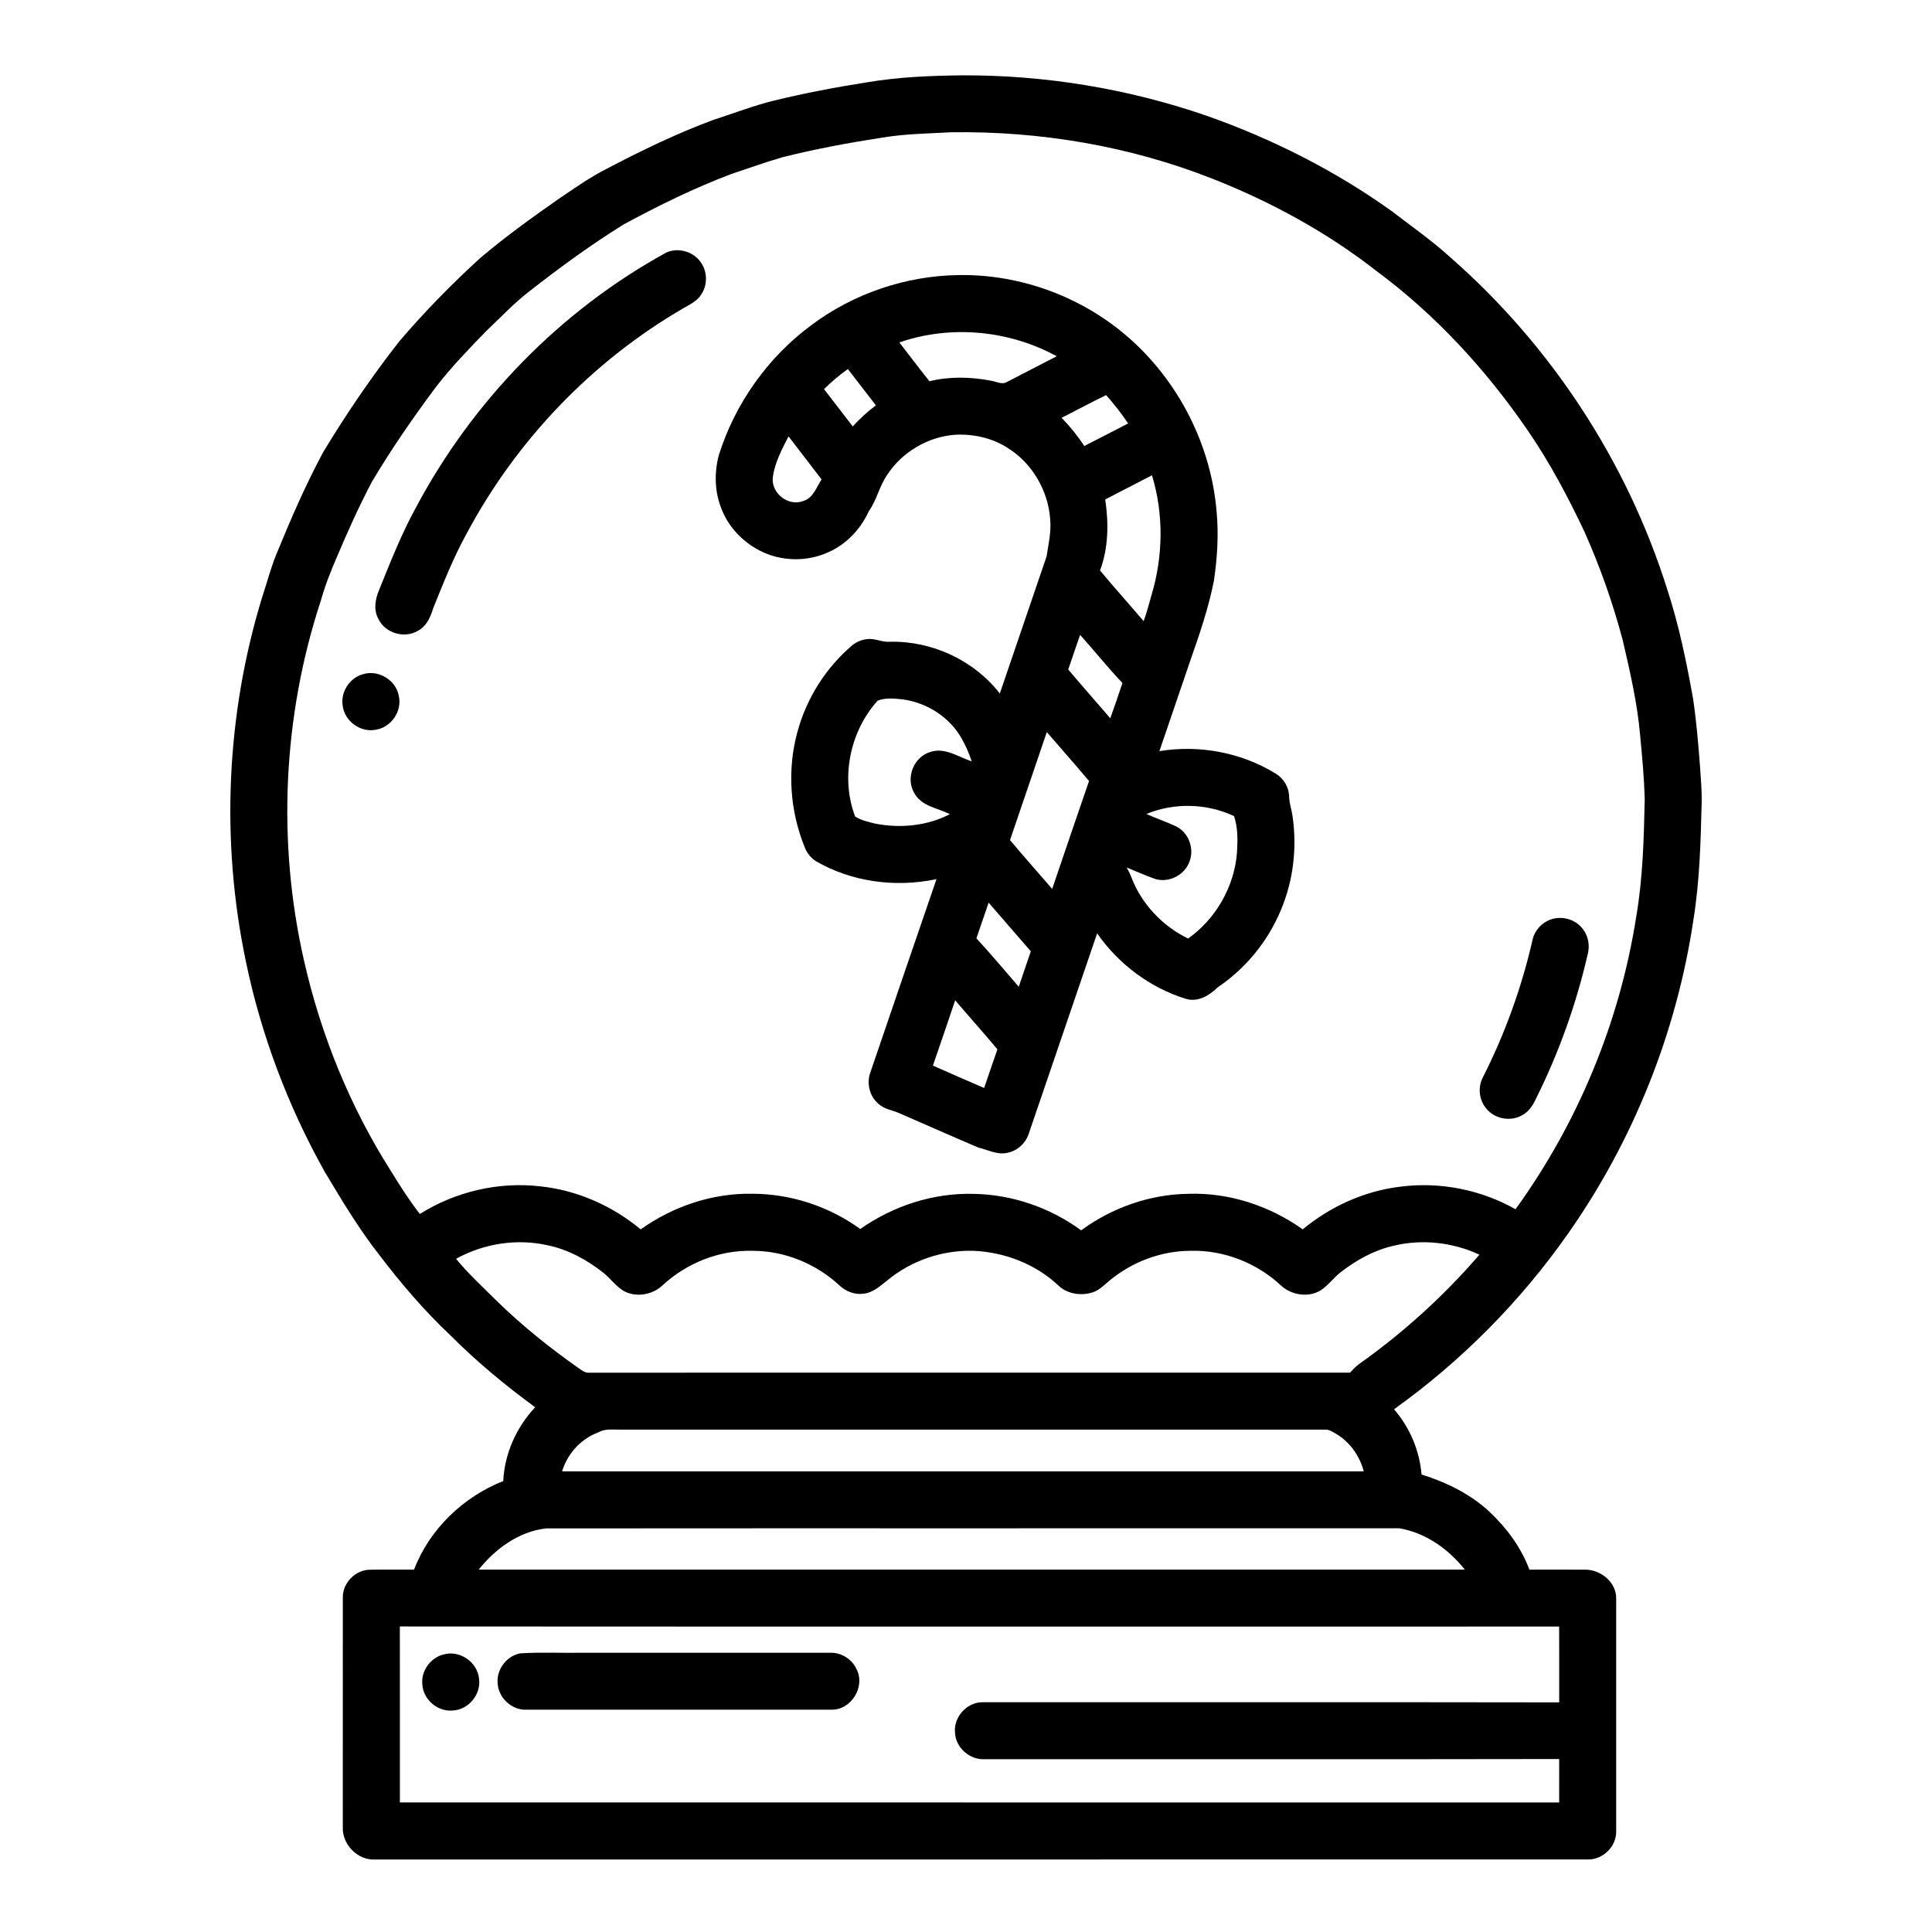
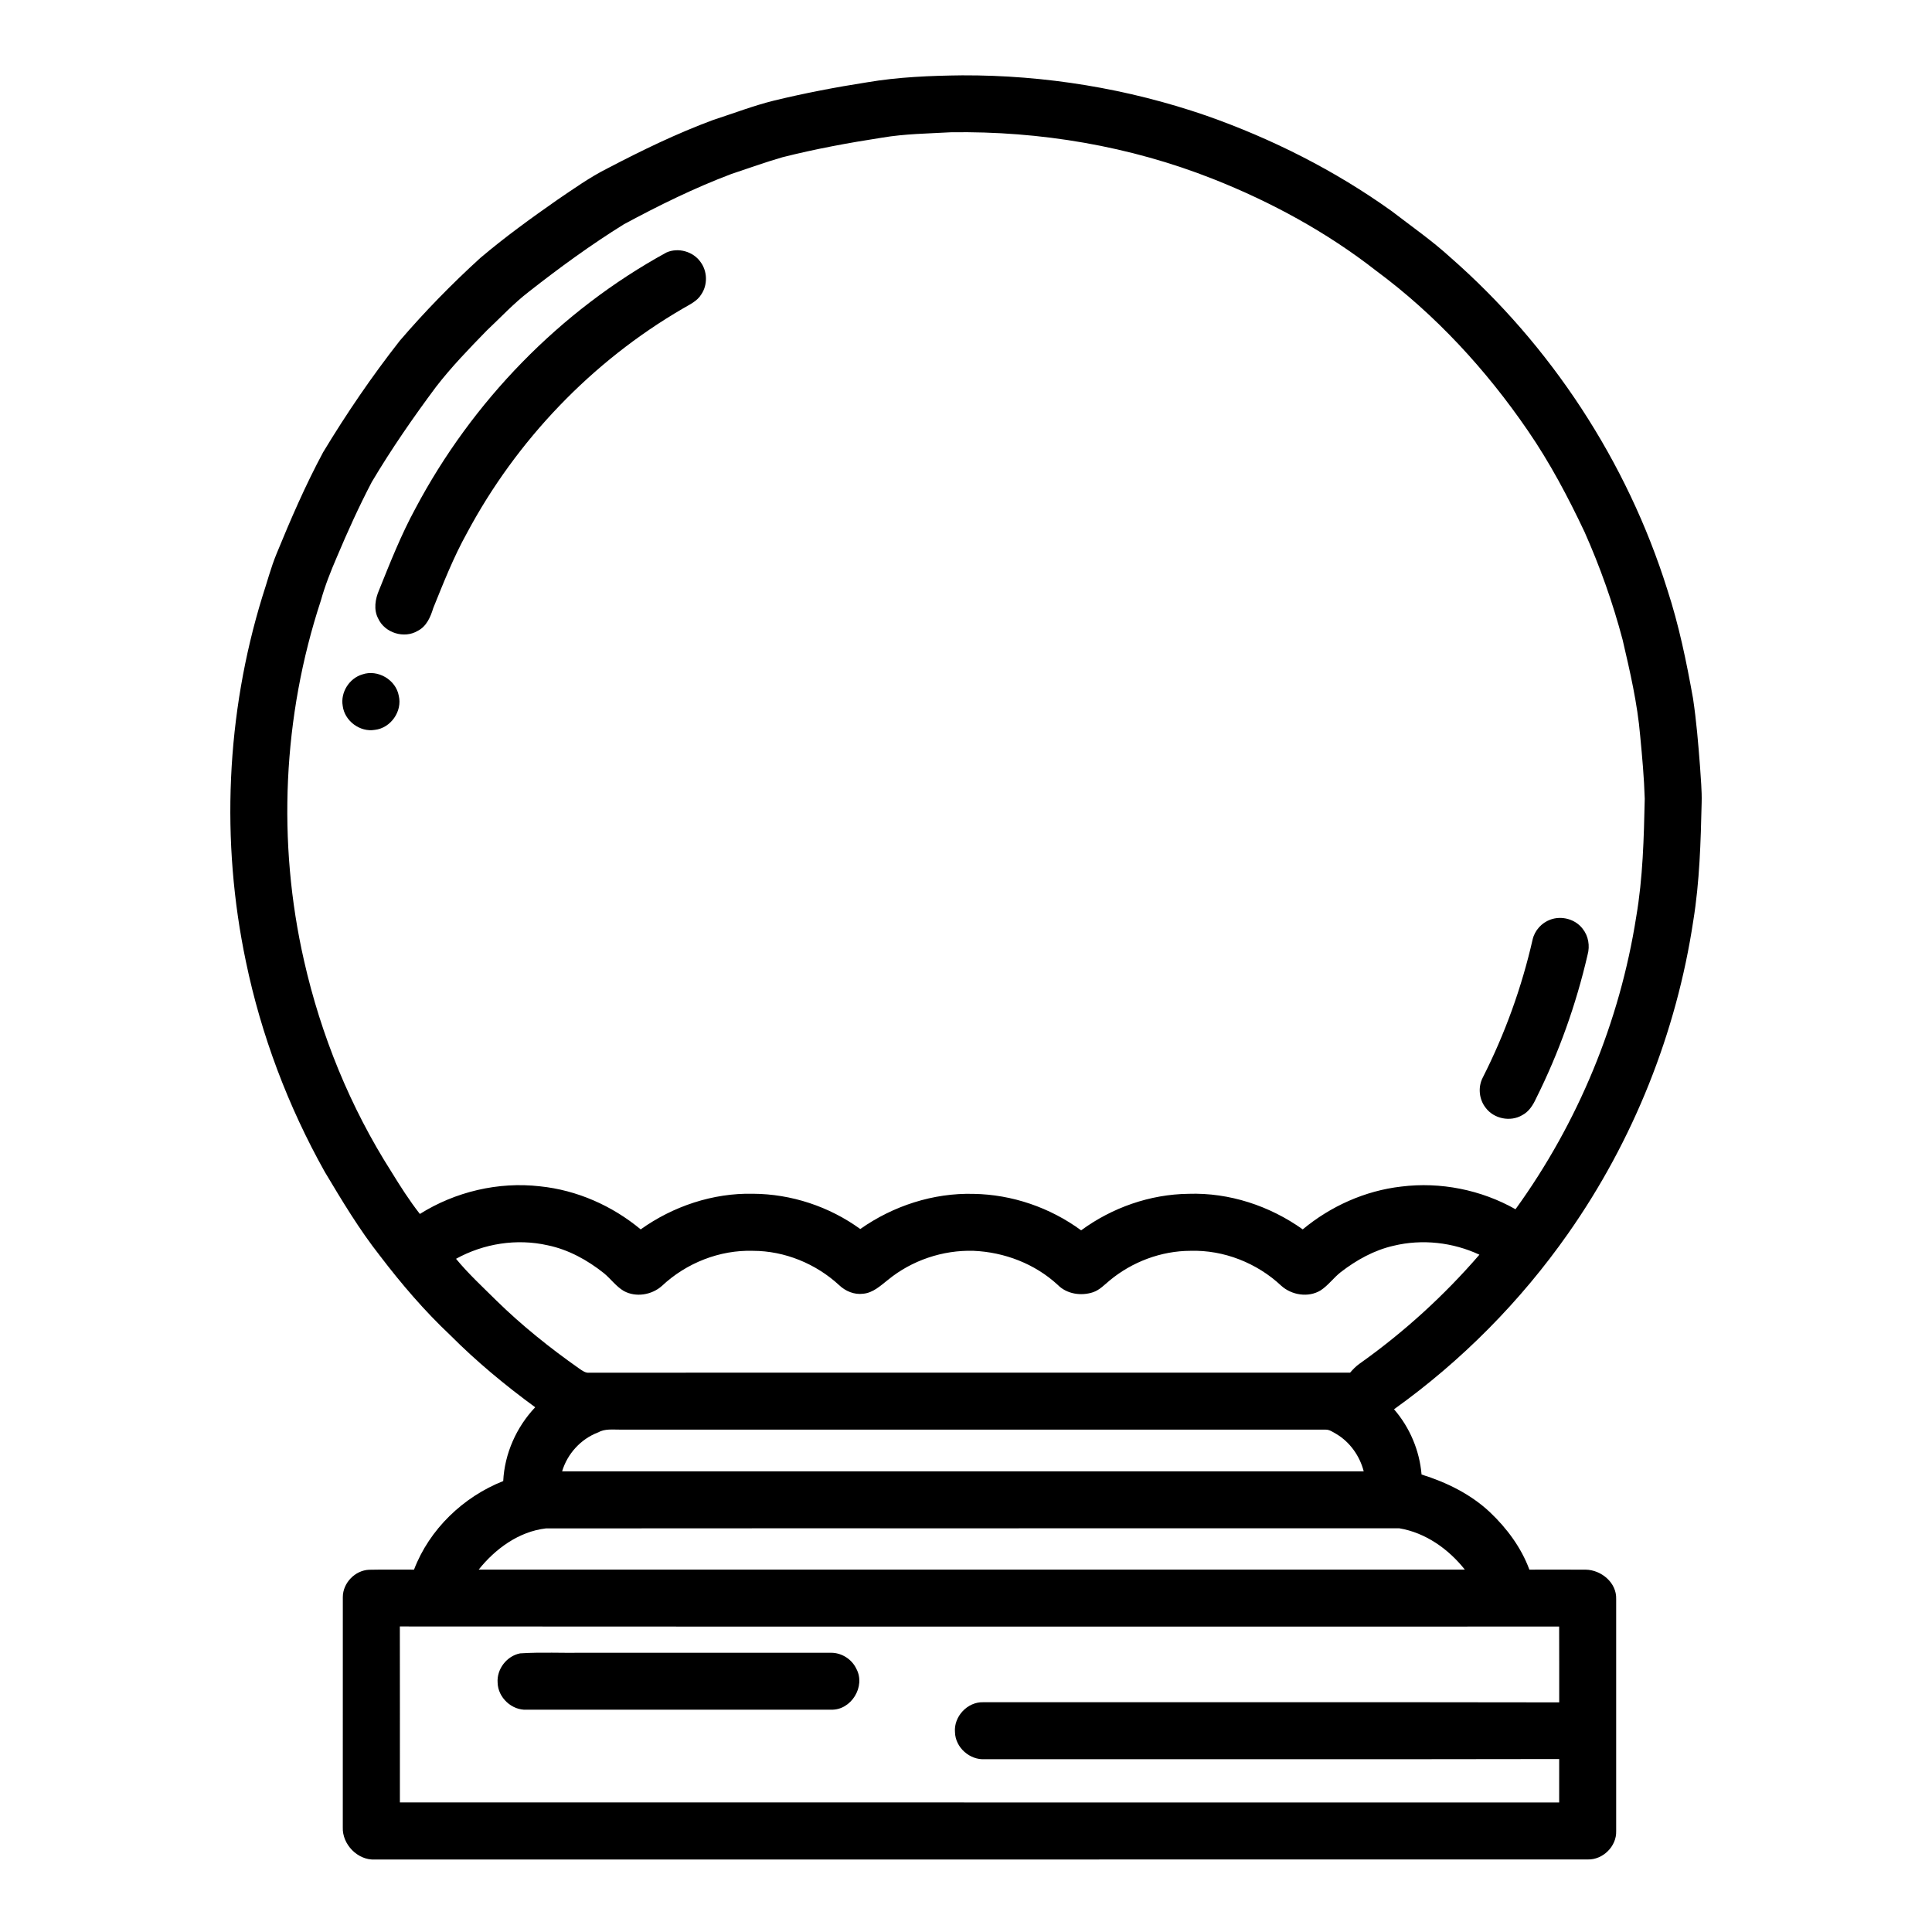
<svg xmlns="http://www.w3.org/2000/svg" fill="#000000" width="800px" height="800px" version="1.1" viewBox="144 144 512 512">
  <g>
    <path d="m373.74 165.82c8.336-1.418 16.812-1.758 25.254-1.855 21.941-0.082 43.887 3.512 64.633 10.664 17.465 6.129 34.168 14.559 49.223 25.348 5.207 4.012 10.625 7.773 15.484 12.207 26.703 23.379 46.871 54.16 57.508 88.027 3.078 9.398 5.078 19.113 6.82 28.836 0.902 5.988 1.395 12.023 1.859 18.059 0.18 3.184 0.527 6.367 0.434 9.566-0.246 10.453-0.535 20.953-2.211 31.297-4.461 29.703-15.906 58.336-33.172 82.918-12.605 17.984-28.27 33.805-46.141 46.582 4.172 4.805 6.769 10.953 7.297 17.293 6.629 2.066 13.035 5.203 18.125 9.992 4.484 4.254 8.301 9.383 10.449 15.215 4.973 0.004 9.945-0.02 14.918 0.004 4.121 0.066 8.223 3.441 8.082 7.769v61.516c0.137 4.027-3.508 7.621-7.519 7.516-107.15 0.027-214.31-0.004-321.46 0.016-4.543 0.234-8.656-4.031-8.48-8.527 0.012-20.344 0-40.688 0.008-61.031 0.004-3.723 3.238-7.078 6.957-7.231 3.969-0.09 7.938-0.004 11.91-0.031 4.09-10.707 13.027-19.273 23.641-23.473 0.363-7.273 3.484-14.281 8.473-19.559-7.938-5.812-15.543-12.102-22.488-19.082-6.844-6.445-12.973-13.605-18.664-21.074-5.496-6.984-10.062-14.621-14.617-22.234-9.723-17.359-16.84-36.195-20.887-55.68-6.715-31.934-5.25-65.566 4.352-96.762 1.246-3.773 2.238-7.641 3.75-11.32 3.742-9.141 7.676-18.223 12.352-26.934 6.18-10.234 12.93-20.137 20.309-29.543 6.648-7.762 13.801-15.07 21.348-21.949 6.504-5.504 13.41-10.512 20.391-15.387 4.332-2.934 8.609-5.992 13.301-8.348 9.102-4.766 18.383-9.266 28.023-12.836 5.379-1.742 10.672-3.785 16.164-5.144 8.117-1.965 16.324-3.535 24.574-4.824m4.039 14.656c-8.867 1.367-17.707 2.996-26.406 5.191-4.578 1.316-9.059 2.953-13.578 4.449-9.82 3.707-19.254 8.355-28.484 13.336-8.707 5.41-17.008 11.461-25.07 17.785-4.062 3.117-7.551 6.883-11.27 10.383-4.66 4.785-9.336 9.609-13.422 14.902-6.062 8.133-11.84 16.492-17.023 25.211-3.402 6.5-6.43 13.184-9.277 19.945-1.621 3.758-3.133 7.566-4.231 11.52-10.07 30.621-11.609 63.973-4.445 95.391 4.477 19.773 12.246 38.848 23.152 55.945 2.356 3.832 4.769 7.629 7.547 11.176 9.402-5.902 20.793-8.594 31.832-7.324 9.789 1.004 19.133 5.137 26.684 11.41 8.613-6.144 19.152-9.672 29.762-9.441 10.141 0.051 20.234 3.387 28.43 9.348 8.715-6.137 19.348-9.605 30.031-9.316 10.203 0.164 20.285 3.629 28.5 9.664 8.207-6.023 18.27-9.562 28.465-9.68 10.777-0.359 21.516 3.184 30.262 9.426 7.398-6.144 16.523-10.246 26.102-11.344 10.395-1.301 21.164 0.852 30.285 6.008 16.539-22.855 27.633-49.633 31.992-77.516 1.766-10.324 2.027-20.82 2.254-31.266-0.168-5.562-0.672-11.105-1.203-16.641-0.73-8.625-2.703-17.078-4.66-25.492-2.586-9.773-5.977-19.332-10.082-28.566-4.383-9.277-9.199-18.375-15.016-26.84-11.051-16.137-24.492-30.762-40.246-42.41-13.062-10.203-27.77-18.207-43.168-24.297-22.051-8.723-45.855-12.746-69.543-12.379-6.066 0.344-12.168 0.402-18.172 1.422m-112.93 297.12c3.277 3.973 7.074 7.469 10.727 11.094 6.746 6.609 14.145 12.523 21.863 17.953 0.836 0.562 1.699 1.277 2.781 1.129 67.195-0.016 134.39 0.008 201.57-0.008 0.75-0.863 1.543-1.699 2.481-2.356 11.711-8.301 22.406-18.035 31.789-28.902-7.039-3.285-15.168-4.203-22.738-2.371-5.164 1.164-9.867 3.793-14.031 7.008-1.879 1.48-3.293 3.496-5.309 4.816-3.234 1.984-7.684 1.277-10.445-1.23-6.422-6.027-15.238-9.516-24.066-9.25-7.777 0.02-15.473 2.926-21.441 7.891-1.352 1.121-2.609 2.469-4.309 3.066-3.18 1.082-7.031 0.516-9.43-1.949-6.047-5.578-14.117-8.656-22.289-9.008-8.152-0.242-16.355 2.519-22.668 7.684-1.973 1.547-3.953 3.449-6.582 3.688-2.363 0.312-4.711-0.676-6.398-2.297-6.152-5.668-14.41-9.059-22.793-9.074-8.852-0.273-17.684 3.234-24.117 9.273-2.676 2.414-6.906 3.137-10.113 1.383-2.07-1.211-3.465-3.231-5.293-4.731-4.371-3.477-9.398-6.254-14.898-7.391-8.188-1.855-16.969-0.469-24.293 3.582m37.613 46.023c-4.551 1.738-8.105 5.644-9.496 10.301 70.809 0.016 141.62 0.012 212.43 0-1.043-4.066-3.644-7.758-7.269-9.906-0.906-0.512-1.812-1.191-2.902-1.148-62.297-0.012-124.6 0-186.89-0.004-1.973 0.016-4.074-0.281-5.863 0.758m-31.617 36.34c87.117 0.012 174.23 0.008 261.34 0-4.332-5.457-10.402-9.781-17.367-10.949-75.387 0.039-150.79-0.031-226.17 0.031-7.168 0.836-13.395 5.398-17.805 10.918m-20.891 15.066c0.027 15.547 0.008 31.09 0.012 46.637 102.4 0.012 204.81 0 307.22 0.008 0.012-3.84 0.008-7.676 0.004-11.512-50.719 0.098-101.44 0.02-152.15 0.039-4.035 0.297-7.867-3.082-7.969-7.141-0.363-4.137 3.285-8.066 7.445-7.949 50.895 0.031 101.79-0.051 152.68 0.039-0.004-6.699 0.012-13.398-0.016-20.094-102.4-0.012-204.82 0.039-307.22-0.027z" />
    <path d="m320.62 210.91c3.121-1.387 7.078-0.27 9.031 2.523 1.832 2.457 1.922 6.051 0.195 8.586-1.094 1.812-3.094 2.688-4.844 3.723-24.133 14.031-44.148 34.953-57.281 59.562-3.531 6.348-6.188 13.137-8.914 19.863-0.715 2.352-1.777 4.84-4.106 6.016-3.59 2.156-8.73 0.547-10.473-3.25-1.266-2.367-0.793-5.18 0.223-7.543 2.949-7.316 5.852-14.688 9.633-21.629 15.035-28.371 38.332-52.426 66.535-67.852z" />
-     <path d="m359.11 230.09c11.152-8.312 24.957-13 38.871-13.191 16.516-0.297 33 5.84 45.363 16.789 13.141 11.633 21.609 28.379 23.066 45.887 0.574 6.059 0.18 12.176-0.688 18.191-1.418 7.352-3.887 14.434-6.348 21.492-2.695 7.941-5.426 15.871-8.121 23.805 10.582-1.742 21.766 0.344 30.895 5.996 2.07 1.289 3.473 3.629 3.481 6.09 0.055 1.75 0.672 3.402 0.906 5.125 1.227 8.383 0.219 17.121-3.102 24.93-3.426 8.277-9.348 15.48-16.777 20.484-2.18 2.141-5.164 3.949-8.336 3.035-9.492-2.922-17.906-9.223-23.566-17.371-6.023 17.66-12.066 35.309-18.082 52.969-0.781 2.562-2.981 4.629-5.617 5.168-2.688 0.68-5.238-0.777-7.797-1.375-7.051-2.988-14.035-6.121-21.066-9.156-1.746-0.758-3.762-0.992-5.227-2.293-2.516-1.988-3.422-5.609-2.269-8.578 5.824-17.039 11.613-34.086 17.484-51.105-10.773 2.277-22.406 0.789-31.969-4.773-1.32-0.836-2.332-2.109-2.906-3.555-3.977-9.688-4.758-20.719-1.945-30.82 2.418-8.844 7.531-16.945 14.547-22.863 1.094-0.891 2.445-1.449 3.852-1.59 2.082-0.301 4.023 0.887 6.106 0.691 11.117-0.25 22.266 4.91 29.094 13.719 4.113-12.117 8.281-24.227 12.398-36.348 0.492-3.242 1.273-6.496 0.949-9.805-0.508-7.641-4.824-14.98-11.363-19-4.113-2.613-9.07-3.676-13.902-3.418-7.164 0.551-13.961 4.566-17.895 10.574-2.106 3-2.777 6.715-4.91 9.695-2.152 4.762-5.977 8.785-10.789 10.891-5.684 2.566-12.535 2.418-18.074-0.449-4.656-2.375-8.473-6.445-10.285-11.371-1.734-4.453-1.809-9.461-0.562-14.043 4.32-13.672 13.039-25.918 24.586-34.426m23.219 4.66c2.676 3.414 5.262 6.906 7.984 10.281 5.32-1.305 10.91-1.172 16.266-0.152 1.426 0.199 2.965 1.191 4.336 0.309 4.375-2.258 8.742-4.523 13.121-6.777-12.617-6.914-28.09-8.375-41.707-3.66m-19.957 12.371c2.527 3.301 5.074 6.582 7.606 9.875 1.879-2.039 3.922-3.914 6.137-5.582-2.477-3.207-4.949-6.418-7.426-9.621-2.242 1.613-4.359 3.387-6.316 5.328m62.953 7.598c2.246 2.289 4.266 4.789 6.016 7.477 3.883-1.969 7.75-3.981 11.617-5.981-1.754-2.648-3.734-5.133-5.832-7.512-3.977 1.914-7.852 4.047-11.801 6.016m-76.523 15.777c-0.516 4.219 4.211 7.883 8.168 6.231 2.602-0.836 3.394-3.629 4.75-5.684-2.894-3.824-5.859-7.586-8.762-11.406-1.738 3.453-3.668 6.969-4.156 10.859m88.086 5.859c0.941 6.254 0.875 12.844-1.375 18.832 3.797 4.523 7.727 8.926 11.562 13.414 0.84-2.246 1.41-4.578 2.078-6.875 3.086-10.305 3.277-21.465 0.129-31.77-4.137 2.121-8.254 4.281-12.395 6.398m-9.801 45.062c3.66 4.363 7.453 8.605 11.145 12.938 1.129-3.102 2.164-6.234 3.227-9.359-3.906-4.102-7.441-8.535-11.223-12.758-1.07 3.055-2.09 6.129-3.148 9.18m-50.492 8.25c-7.344 8.113-9.895 20.43-5.981 30.699 1.539 1.031 3.418 1.406 5.188 1.871 6.66 1.324 13.84 0.691 19.914-2.481-3.223-1.637-7.527-2.074-9.406-5.566-2.371-3.867-0.273-9.465 4.047-10.852 3.918-1.445 7.57 1.238 11.16 2.434-0.672-1.969-1.461-3.906-2.484-5.723-3.109-5.82-9.199-9.773-15.684-10.691-2.223-0.25-4.625-0.504-6.754 0.309m44.816 8.336c-3.211 9.559-6.523 19.074-9.754 28.629 3.668 4.363 7.449 8.629 11.18 12.941 3.238-9.539 6.477-19.074 9.762-28.598-3.668-4.371-7.465-8.645-11.188-12.973m26.379 21.719c2.59 1.121 5.258 2.066 7.828 3.242 3.34 1.602 4.934 5.852 3.629 9.289-1.234 3.621-5.492 5.824-9.156 4.664-2.543-0.906-5.023-1.988-7.516-3.023 0.453 0.793 0.863 1.605 1.195 2.461 2.684 7.117 8.246 13.066 15.09 16.367 7.363-5.215 12.254-13.77 12.945-22.77 0.207-3.215 0.273-6.621-0.781-9.68-7.203-3.394-15.875-3.613-23.234-0.551m-45.035 32.949c3.863 4.164 7.492 8.535 11.219 12.824 1.047-3.133 2.152-6.254 3.199-9.387-3.727-4.297-7.457-8.594-11.18-12.898-1.082 3.156-2.172 6.305-3.238 9.461m-5.629 16.422c-1.926 5.777-3.914 11.535-5.898 17.301 4.504 2.023 9.043 3.973 13.578 5.934 1.172-3.414 2.316-6.844 3.512-10.246-3.664-4.391-7.484-8.641-11.191-12.988z" />
    <path d="m240.02 322.73c4.086-1.414 8.895 1.414 9.66 5.656 0.988 4.109-2.125 8.547-6.312 9.031-3.969 0.688-8.055-2.363-8.547-6.356-0.621-3.57 1.734-7.305 5.199-8.332z" />
    <path d="m554.86 387.71c3.008-1.117 6.66-0.121 8.59 2.469 1.512 1.898 1.922 4.512 1.281 6.828-3.043 13.184-7.621 26.02-13.672 38.129-0.805 1.758-1.902 3.484-3.668 4.402-3.137 1.844-7.508 0.953-9.676-1.965-1.754-2.223-2.078-5.453-0.785-7.973 5.887-11.602 10.344-23.938 13.23-36.625 0.551-2.402 2.394-4.43 4.699-5.266z" />
    <path d="m281.82 582.16c5.609-0.371 11.262-0.059 16.895-0.164 21.855 0.004 43.711-0.008 65.566 0.004 2.789 0 5.469 1.719 6.652 4.231 2.555 4.691-1.371 11.055-6.707 10.852-26.867 0.012-53.734 0.008-80.605 0.008-3.969 0.219-7.652-3.191-7.746-7.16-0.27-3.594 2.418-7.078 5.945-7.769z" />
-     <path d="m261.56 582.45c4.25-1.234 9.012 2.035 9.391 6.449 0.598 4.121-2.812 8.238-6.969 8.402-3.961 0.395-7.785-2.856-8.055-6.816-0.426-3.59 2.125-7.195 5.633-8.035z" />
  </g>
</svg>